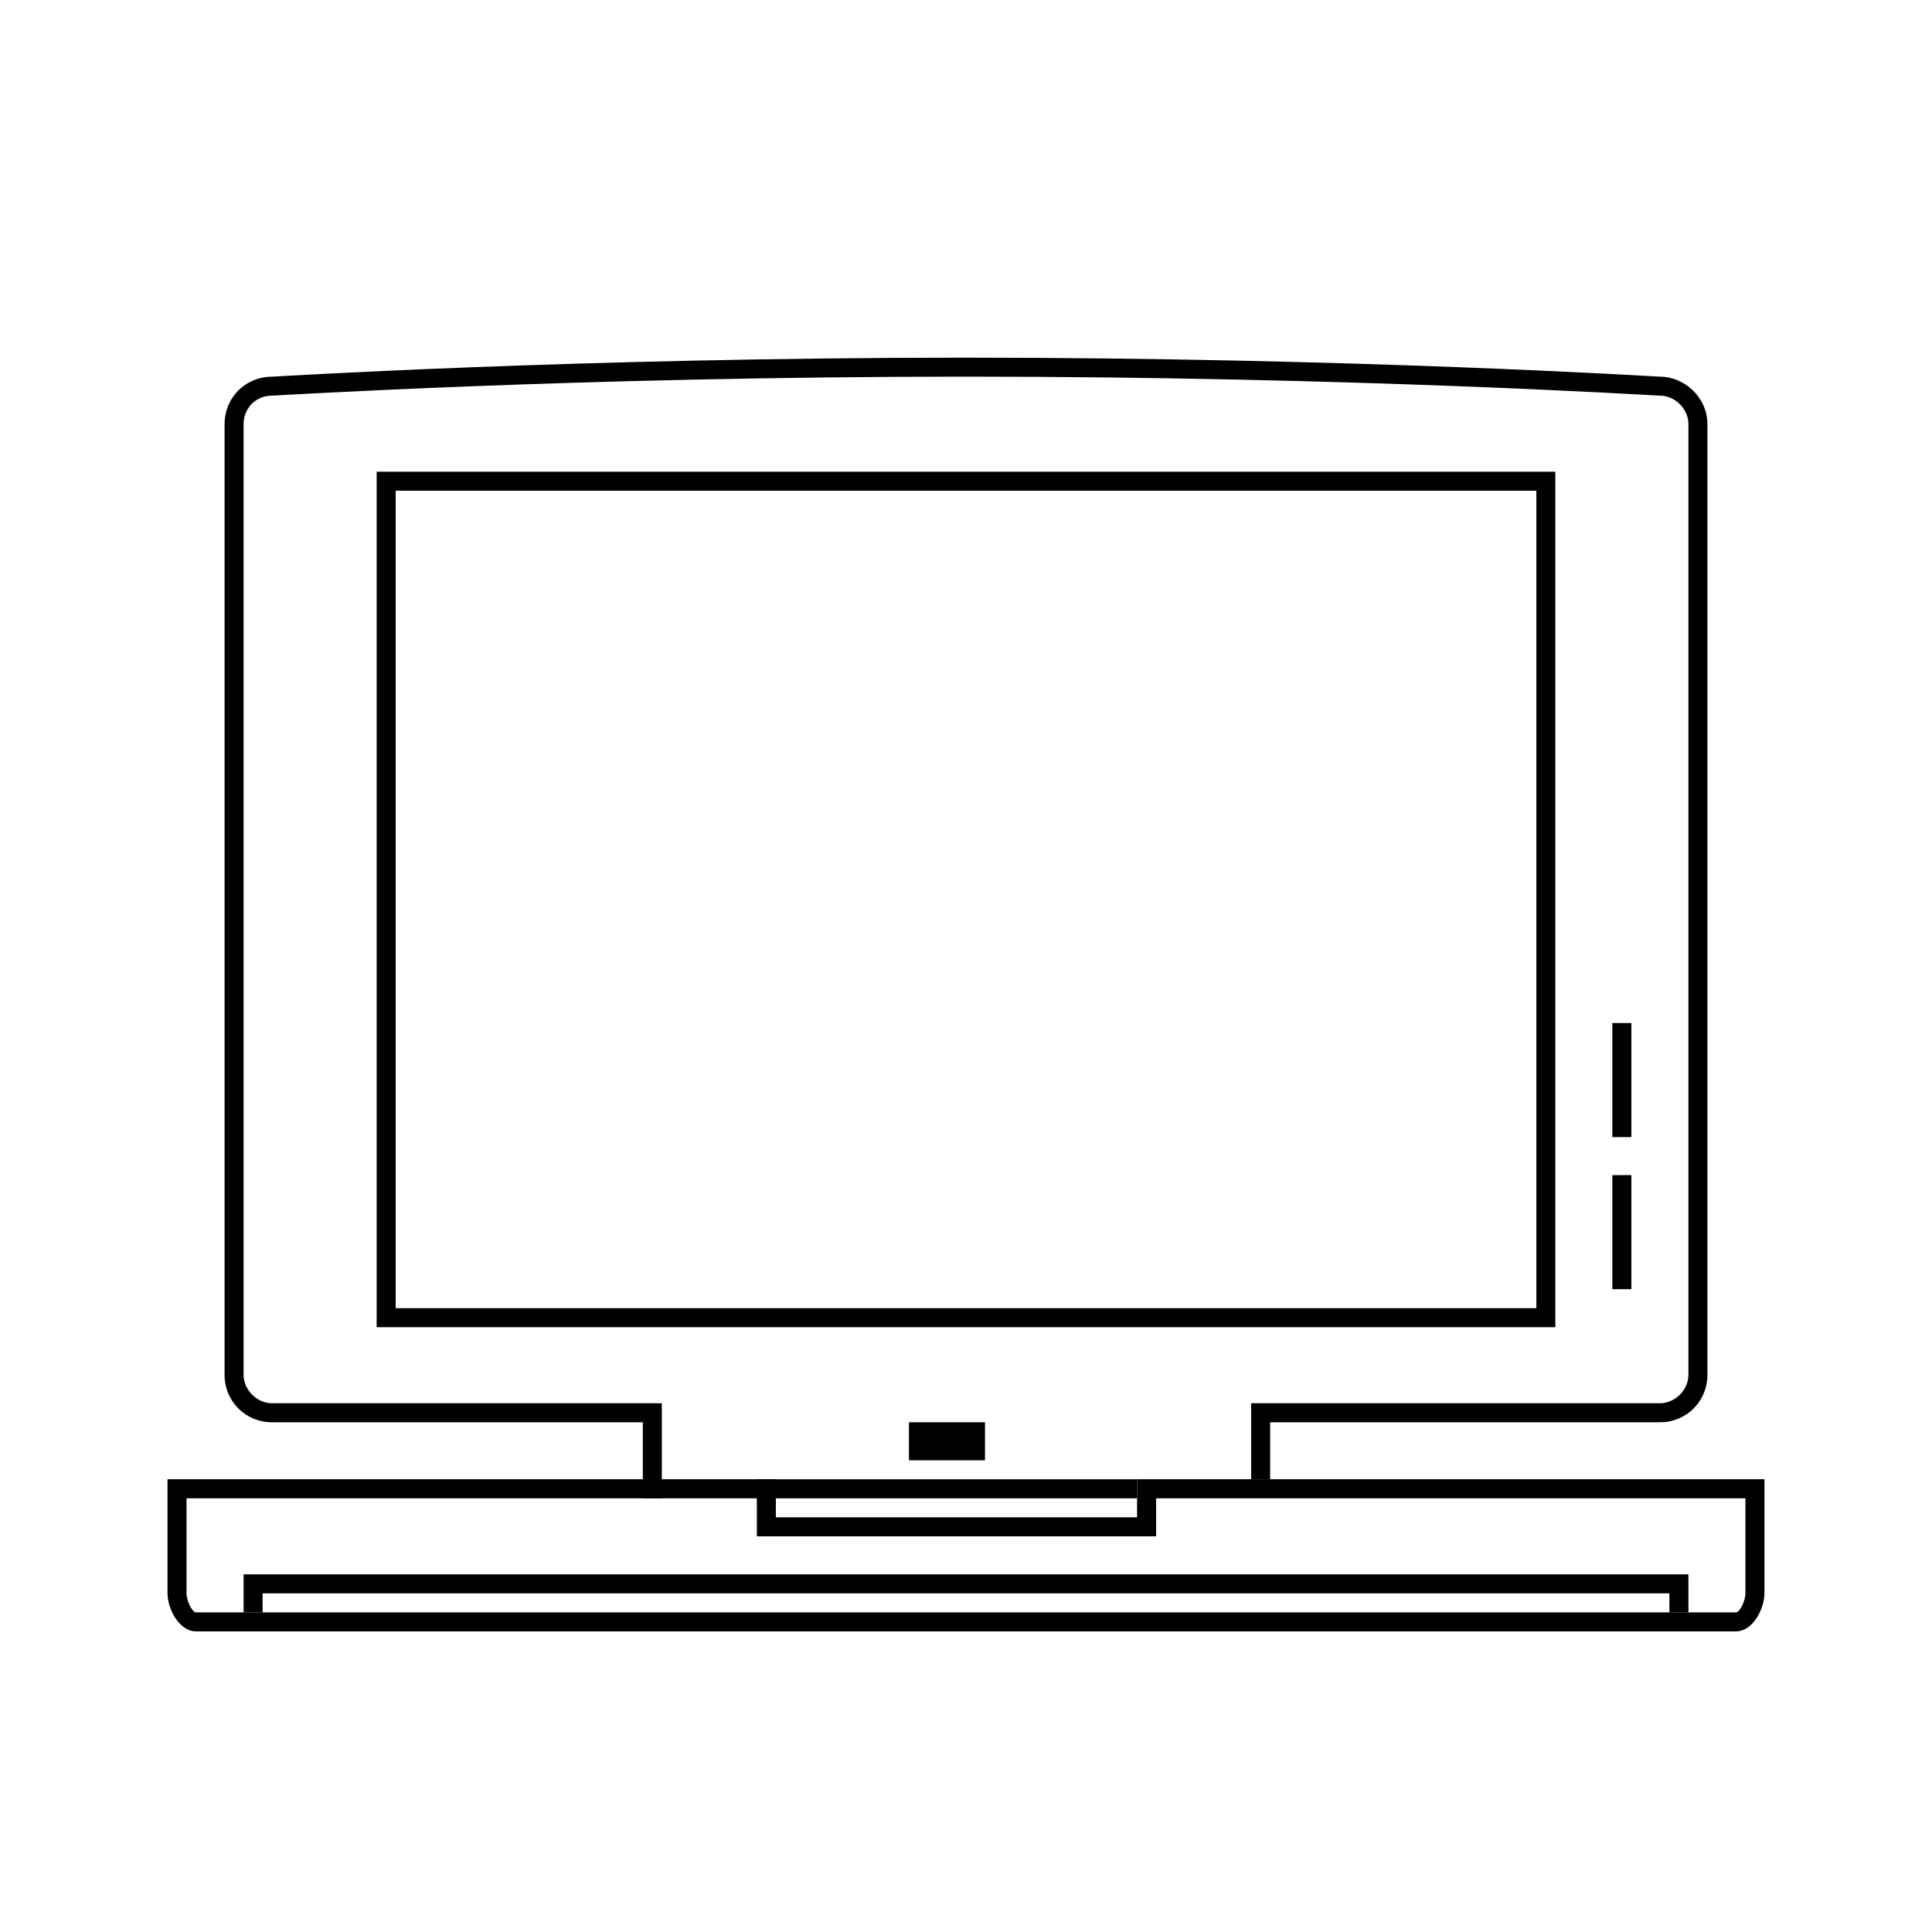
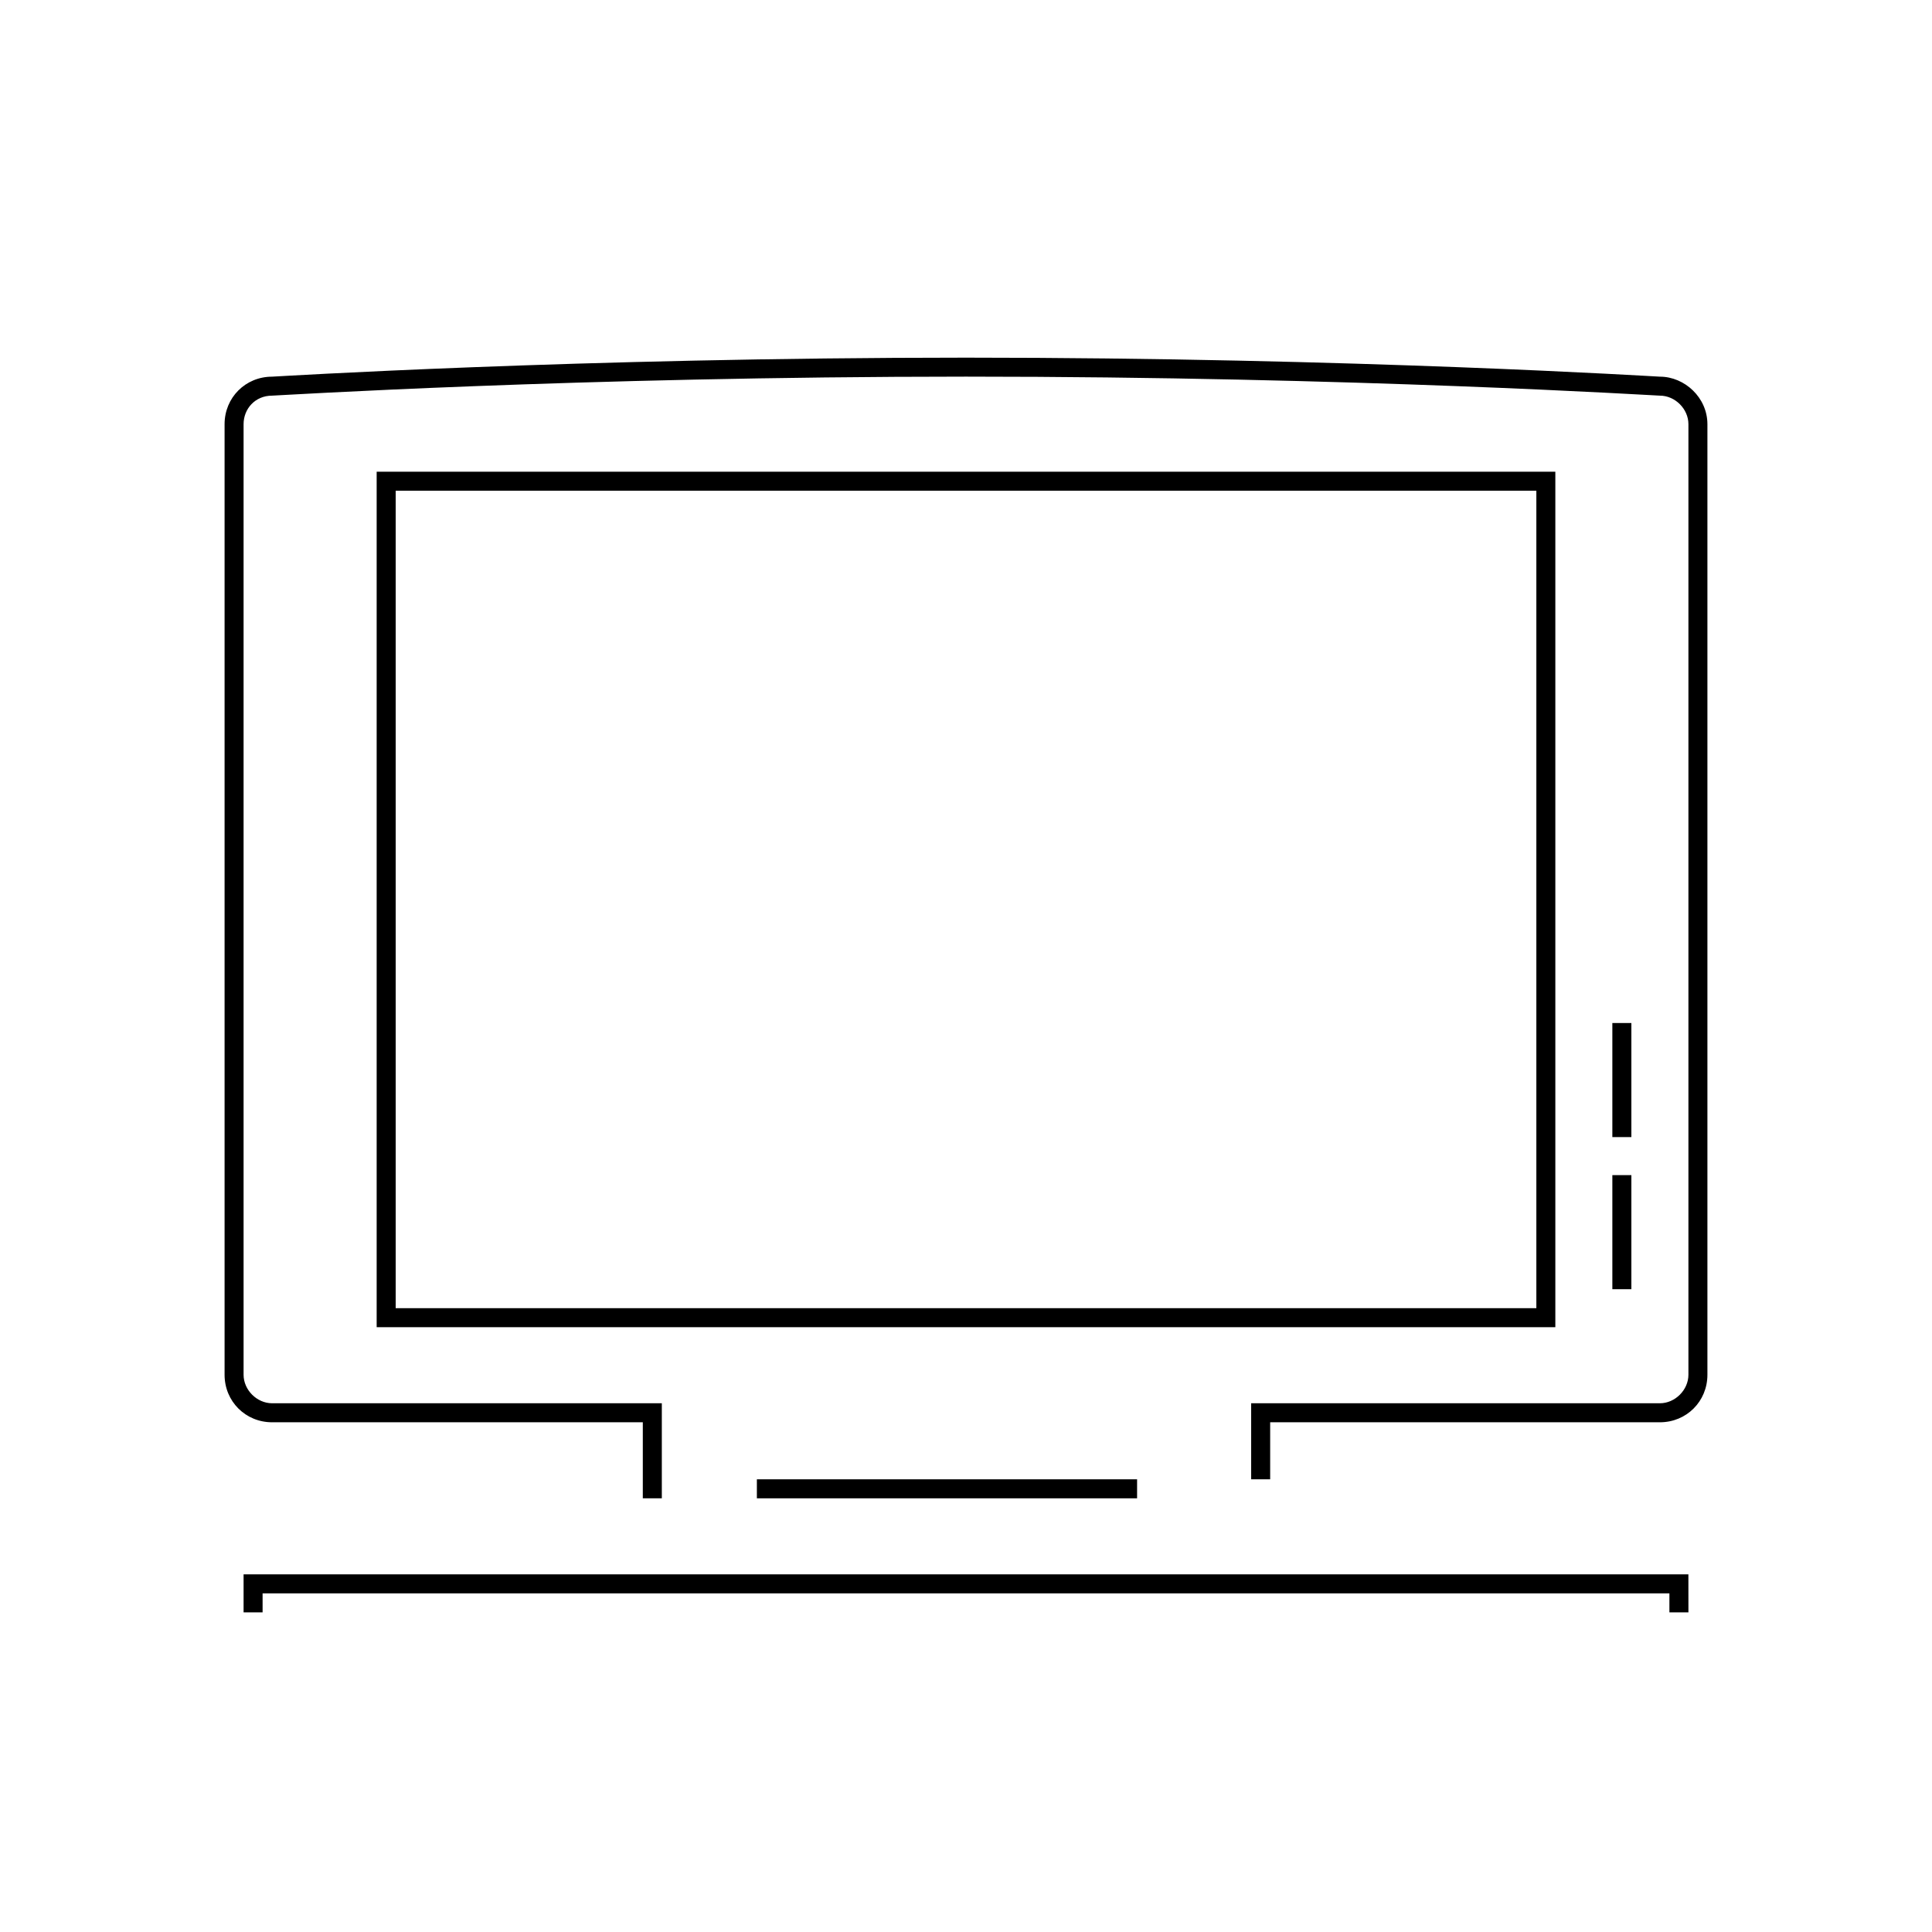
<svg xmlns="http://www.w3.org/2000/svg" fill="#000000" width="800px" height="800px" version="1.1" viewBox="144 144 512 512">
  <g>
-     <path d="m604.04 576.33h-408.09c-4.535 0-7.559-6.047-7.559-10.078v-30.23h161.22v10.078h95.723v-10.078h166.26v30.23c0 4.031-3.023 10.078-7.555 10.078zm-410.61-35.266v25.191c0 2.016 1.512 5.039 2.519 5.039h408.09c1.008 0 2.519-3.023 2.519-5.039v-25.191h-156.18v10.078l-105.8-0.004v-10.078z" />
    <path d="m319.39 541.07h-5.039v-20.152h-98.242c-7.055 0-12.594-5.543-12.594-12.594v-251.91c0-7.055 5.543-12.594 12.594-12.594 0.504 0 81.113-5.039 183.89-5.039s183.39 5.039 183.89 5.039c6.551 0 12.594 5.543 12.594 12.594v251.91c0 7.055-5.543 12.594-12.594 12.594h-103.28v15.113h-5.039v-20.152h108.32c4.031 0 7.559-3.527 7.559-7.559v-251.91c0-4.031-3.527-7.559-7.559-7.559-1.008 0-81.113-5.039-183.89-5.039s-182.88 5.039-183.89 5.039c-4.535 0-7.559 3.527-7.559 7.559v251.91c0 4.031 3.527 7.559 7.559 7.559h103.28z" />
    <path d="m556.18 495.72h-312.36v-226.71h312.36zm-307.32-5.039h302.29v-216.64h-302.29z" />
-     <path d="m384.88 520.91h20.152v10.078h-20.152z" />
    <path d="m344.58 536.03h100.76v5.039h-100.76z" />
    <path d="m591.45 571.29h-5.039v-5.039h-372.82v5.039h-5.039v-10.074h382.89z" />
    <path d="m571.29 415.11h5.039v30.23h-5.039z" />
    <path d="m571.29 455.42h5.039v30.23h-5.039z" />
  </g>
</svg>